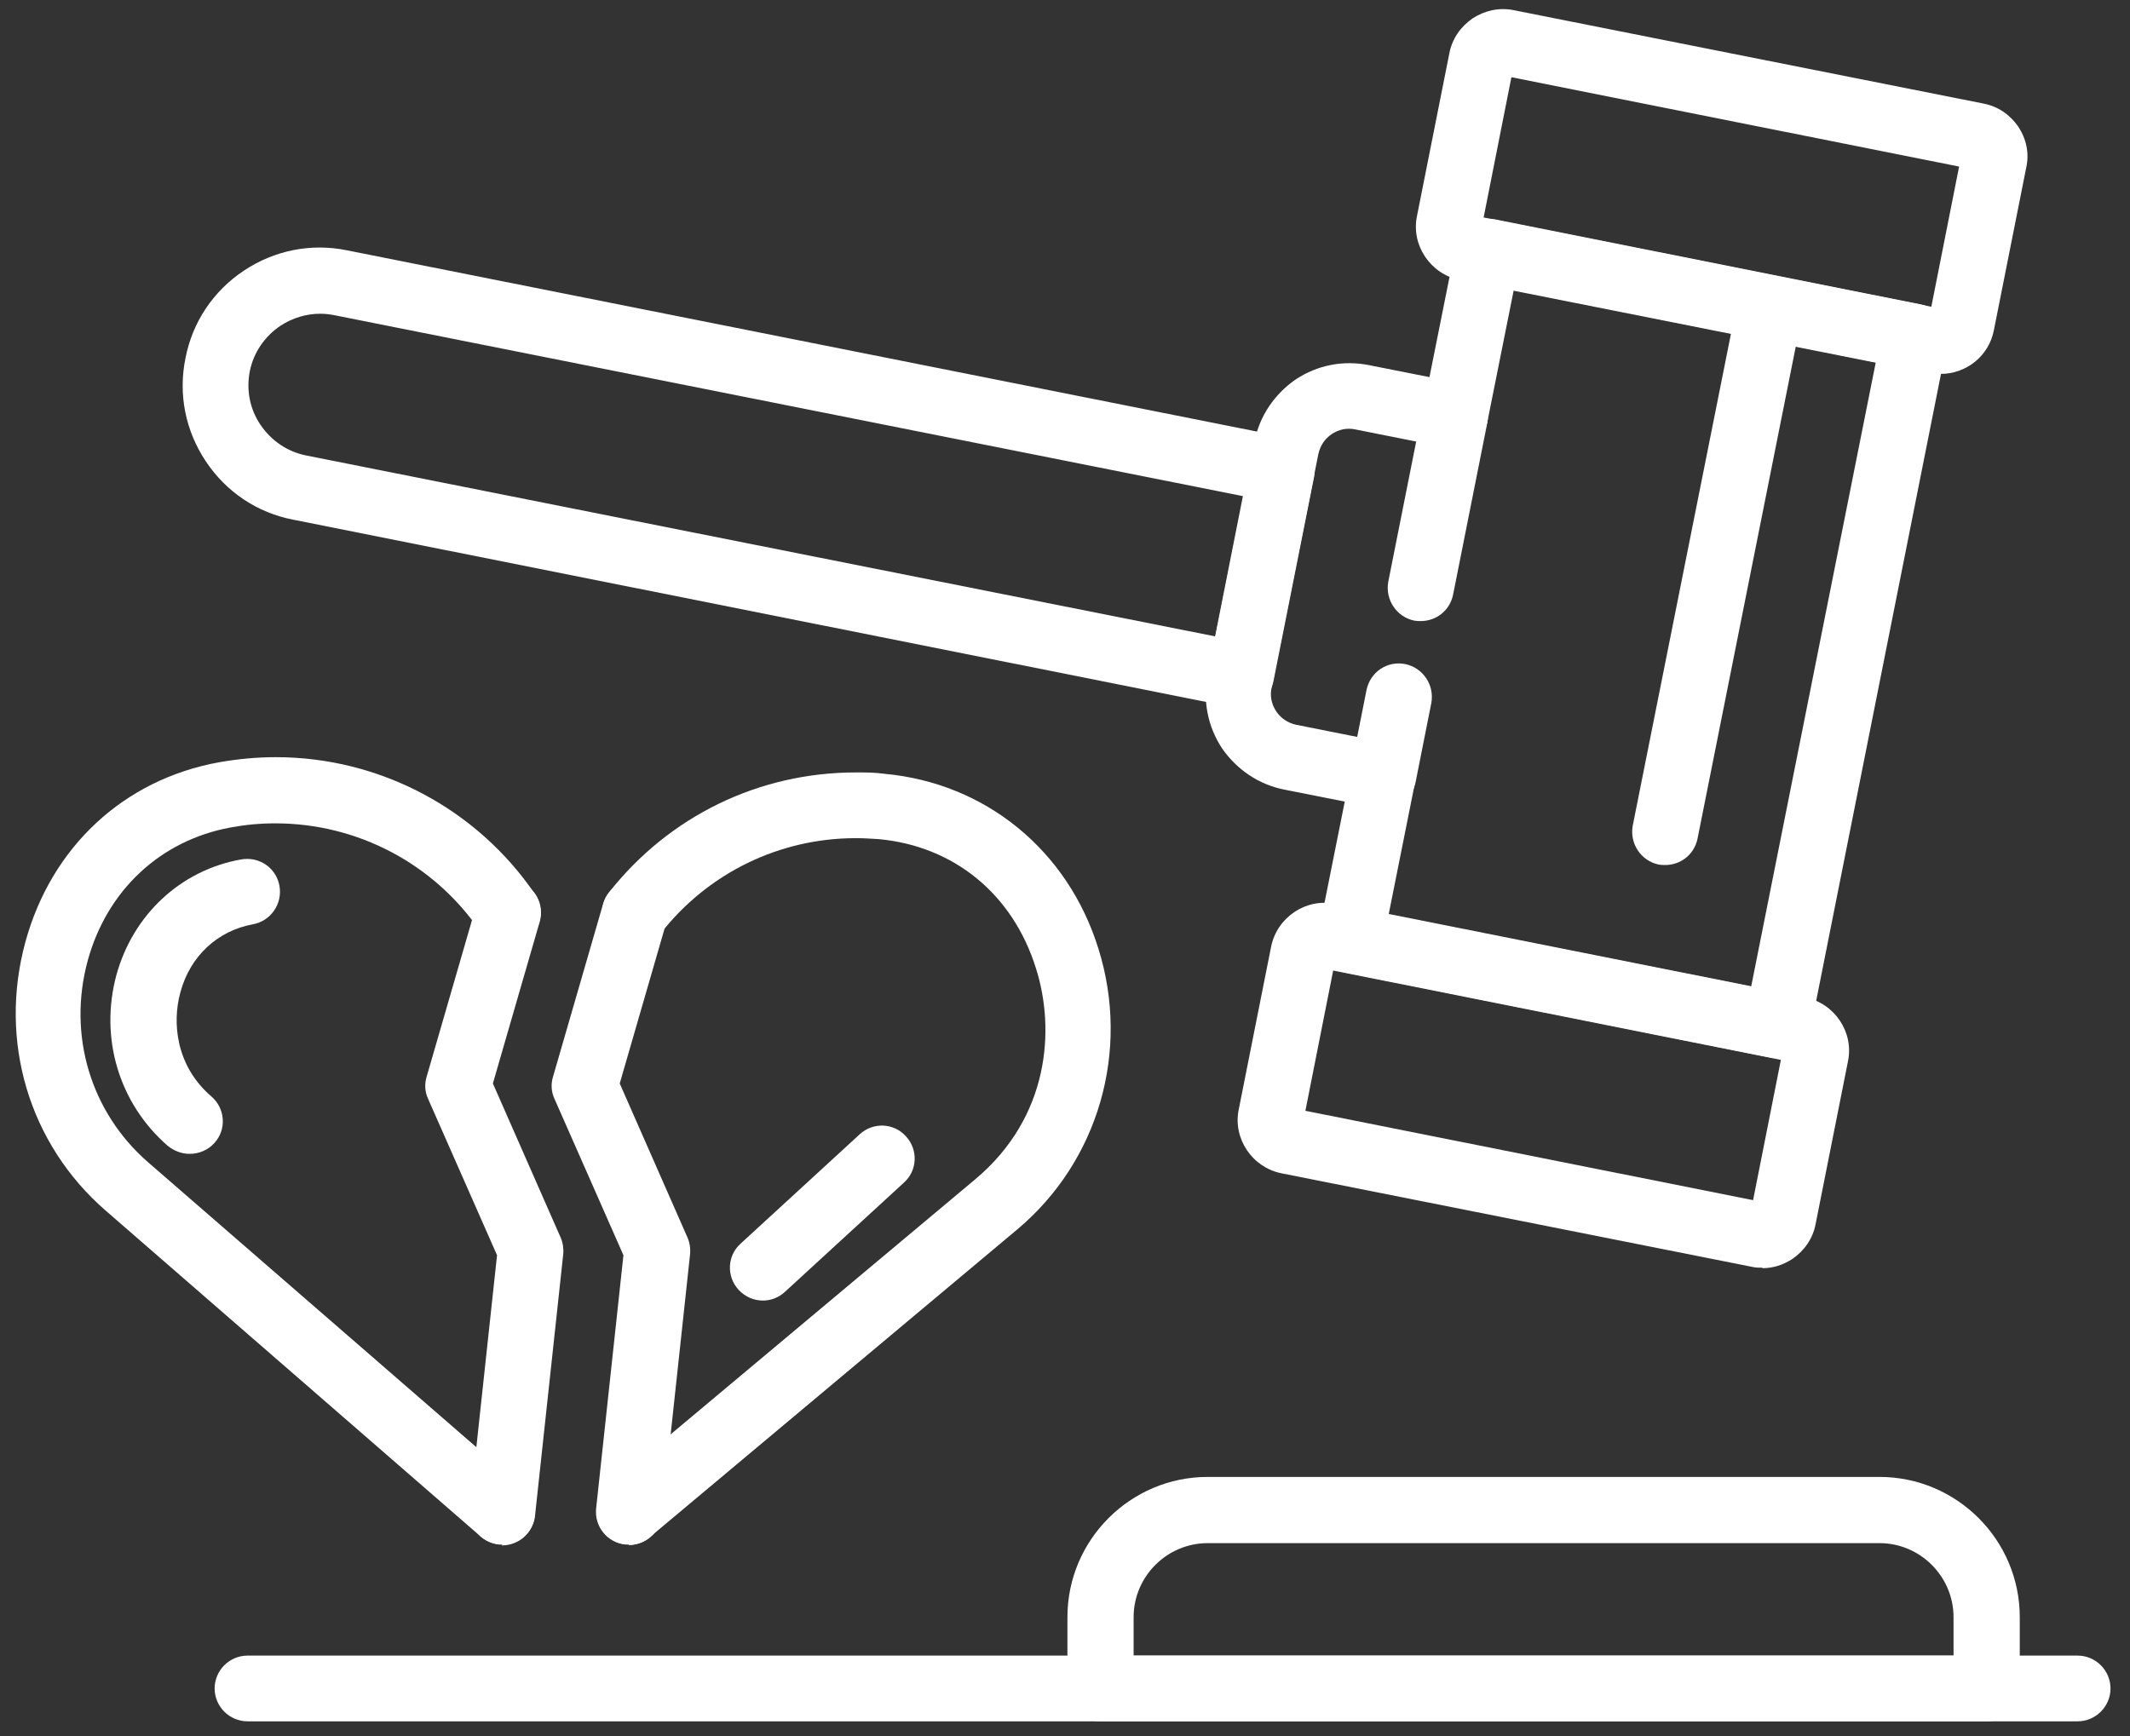
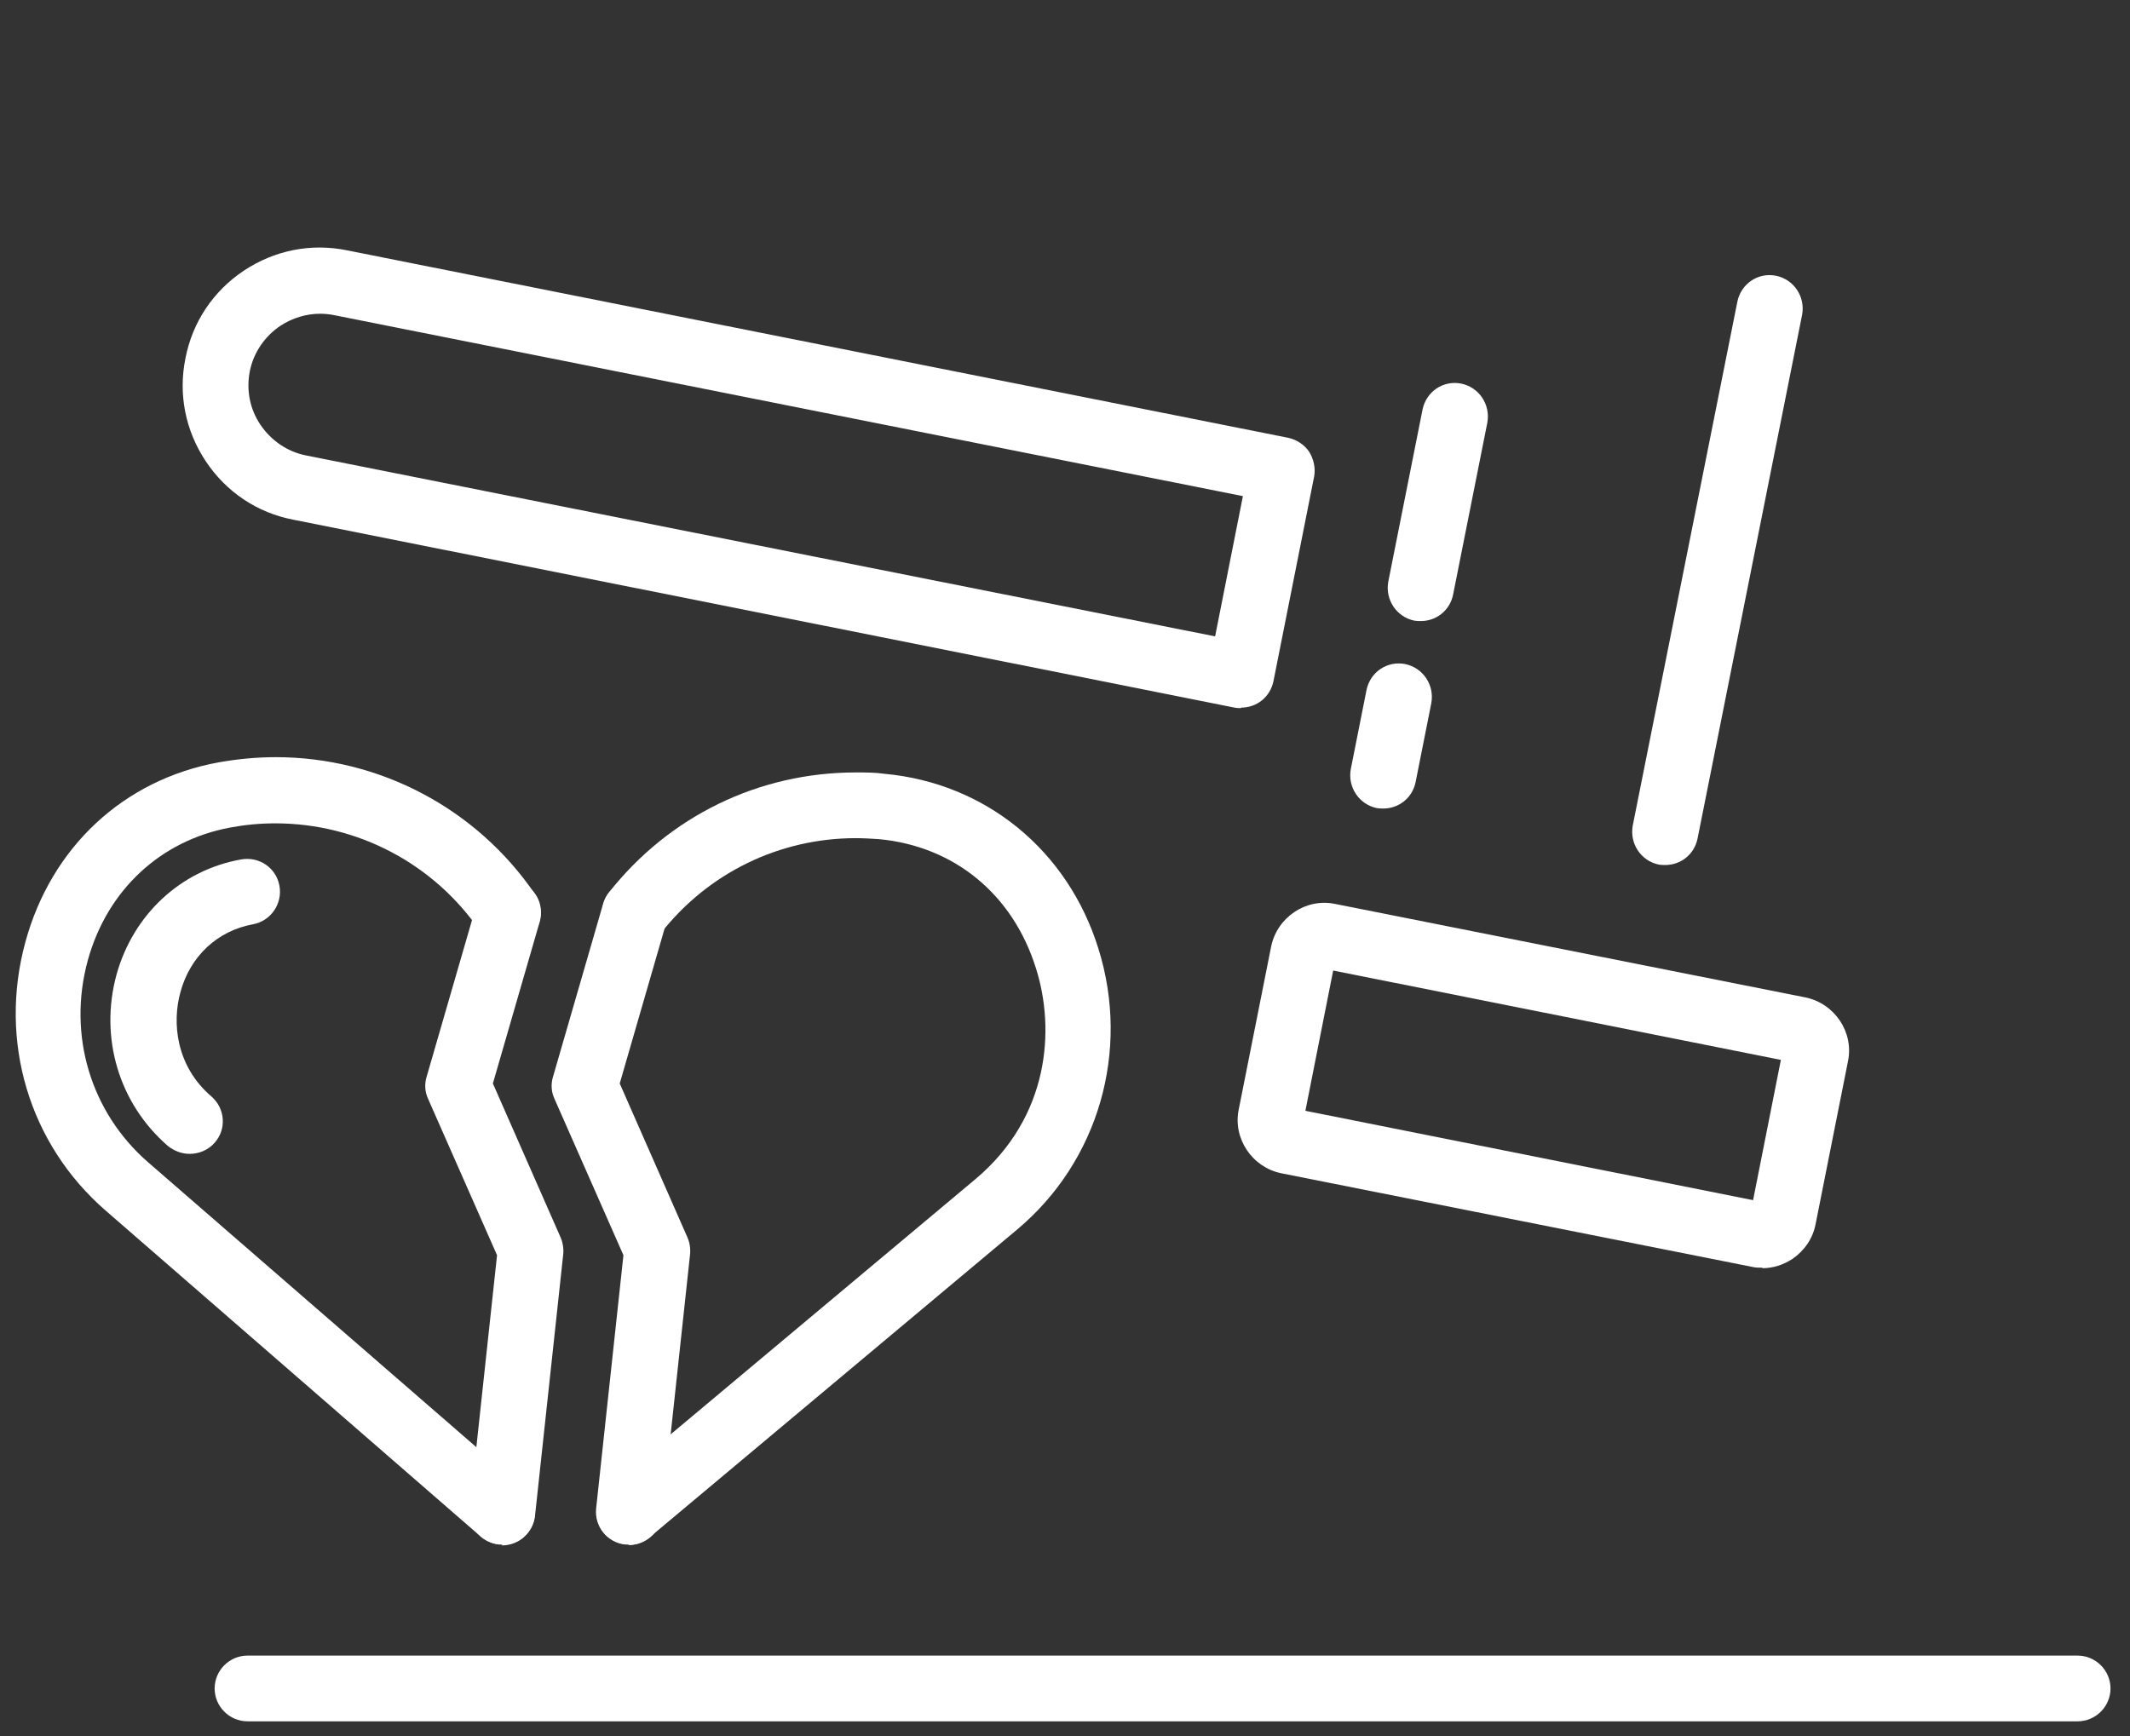
<svg xmlns="http://www.w3.org/2000/svg" width="65" height="53" viewBox="0 0 65 53" fill="none">
  <rect x="0" y="0" width="65" height="53" fill="#333333" stroke="none" />
  <g clip-path="url(#clip0_6_19)">
    <path d="M53.781 38.694C53.667 38.694 53.569 38.694 53.456 38.666L39.101 35.812C38.211 35.629 37.618 34.753 37.802 33.863L38.791 28.89C38.974 28 39.85 27.406 40.74 27.59L55.094 30.444C55.984 30.627 56.578 31.503 56.394 32.393L55.405 37.367C55.321 37.804 55.066 38.172 54.699 38.426C54.416 38.61 54.105 38.709 53.781 38.709V38.694ZM39.836 33.905L53.498 36.632L54.346 32.351L40.684 29.624L39.836 33.905Z" fill="white" />
-     <path d="M59.22 11.427C59.107 11.427 59.008 11.427 58.895 11.399L44.541 8.545C43.651 8.361 43.057 7.485 43.241 6.595L44.23 1.622C44.315 1.184 44.569 0.817 44.936 0.563C45.304 0.322 45.742 0.223 46.18 0.308L60.534 3.162C60.972 3.247 61.339 3.501 61.593 3.869C61.834 4.236 61.932 4.674 61.834 5.112L60.845 10.085C60.689 10.876 59.997 11.413 59.22 11.413V11.427ZM45.275 6.638L58.937 9.364L59.785 5.084L46.123 2.357L45.275 6.638Z" fill="white" />
-     <path d="M54.233 32.294C54.233 32.294 54.105 32.294 54.035 32.28L41.023 29.68C40.486 29.567 40.133 29.045 40.232 28.494L41.037 24.467L39.186 24.1C38.409 23.944 37.745 23.492 37.293 22.842C36.855 22.178 36.7 21.387 36.855 20.61L38.282 13.475C38.437 12.698 38.889 12.034 39.539 11.582C40.203 11.144 40.98 10.989 41.772 11.144L43.622 11.511L44.428 7.485C44.541 6.934 45.063 6.595 45.614 6.694L58.626 9.293C59.163 9.406 59.517 9.929 59.418 10.48L55.236 31.489C55.179 31.743 55.024 31.983 54.812 32.124C54.642 32.237 54.444 32.294 54.261 32.294H54.233ZM42.393 27.9L53.441 30.104L57.242 11.059L46.194 8.855L45.388 12.882C45.275 13.419 44.753 13.786 44.202 13.673L41.362 13.108C41.108 13.052 40.853 13.108 40.641 13.249C40.429 13.391 40.288 13.602 40.232 13.857L38.805 20.991C38.748 21.246 38.805 21.5 38.946 21.712C39.087 21.924 39.299 22.065 39.553 22.122L42.393 22.687C42.93 22.8 43.283 23.323 43.184 23.874L42.379 27.9H42.393Z" fill="white" />
    <path d="M37.872 21.614C37.872 21.614 37.745 21.614 37.675 21.599L8.952 15.863C7.85 15.652 6.903 15.016 6.282 14.083C5.66 13.151 5.434 12.035 5.66 10.933C5.872 9.831 6.508 8.884 7.44 8.262C8.373 7.641 9.489 7.415 10.591 7.641L39.313 13.363C39.568 13.419 39.808 13.575 39.949 13.787C40.09 14.013 40.147 14.281 40.105 14.535L38.861 20.794C38.762 21.274 38.353 21.599 37.872 21.599V21.614ZM9.771 9.576C9.348 9.576 8.924 9.704 8.556 9.944C8.076 10.269 7.737 10.763 7.624 11.328C7.511 11.908 7.624 12.487 7.949 12.967C8.274 13.447 8.768 13.787 9.333 13.9L37.081 19.424L37.929 15.143L10.195 9.619C10.054 9.591 9.913 9.576 9.757 9.576H9.771Z" fill="white" />
    <path d="M50.814 26.403C50.814 26.403 50.686 26.403 50.616 26.389C50.079 26.276 49.726 25.753 49.825 25.202L53.018 9.209C53.131 8.658 53.653 8.305 54.204 8.418C54.741 8.531 55.094 9.053 54.995 9.604L51.803 25.597C51.704 26.078 51.294 26.403 50.814 26.403Z" fill="white" />
    <path d="M43.354 18.957C43.354 18.957 43.227 18.957 43.156 18.943C42.619 18.83 42.266 18.308 42.365 17.757L43.411 12.501C43.524 11.95 44.046 11.597 44.597 11.71C45.134 11.823 45.487 12.345 45.389 12.896L44.343 18.152C44.244 18.633 43.834 18.957 43.354 18.957Z" fill="white" />
    <path d="M42.21 24.679C42.21 24.679 42.082 24.679 42.012 24.665C41.475 24.552 41.122 24.029 41.221 23.478L41.701 21.062C41.814 20.511 42.337 20.158 42.888 20.271C43.425 20.384 43.778 20.907 43.679 21.458L43.199 23.874C43.1 24.354 42.69 24.679 42.21 24.679Z" fill="white" />
-     <path d="M60.618 52.54H33.577C33.026 52.54 32.574 52.088 32.574 51.537V49.361C32.574 47.002 34.496 45.08 36.855 45.08H57.355C59.714 45.08 61.636 47.002 61.636 49.361V51.537C61.636 52.088 61.184 52.54 60.633 52.54H60.618ZM34.58 50.534H59.615V49.361C59.615 48.118 58.598 47.101 57.355 47.101H36.855C35.612 47.101 34.594 48.118 34.594 49.361V50.534H34.58Z" fill="white" />
    <path d="M63.402 52.54H7.553C7.002 52.54 6.55 52.088 6.55 51.537C6.55 50.986 7.002 50.534 7.553 50.534H63.402C63.953 50.534 64.405 50.986 64.405 51.537C64.405 52.088 63.953 52.54 63.402 52.54Z" fill="white" />
    <path d="M19.195 47.143C18.912 47.143 18.63 47.016 18.432 46.79C18.079 46.366 18.135 45.73 18.559 45.377L29.777 35.982C32.023 34.089 32.207 31.418 31.613 29.553C30.907 27.293 29.113 25.823 26.81 25.612C26.584 25.598 26.344 25.583 26.118 25.583C23.787 25.583 21.611 26.643 20.17 28.48C19.831 28.918 19.195 28.988 18.757 28.649C18.319 28.31 18.248 27.674 18.587 27.236C20.424 24.905 23.165 23.577 26.118 23.577C26.414 23.577 26.711 23.577 26.994 23.619C30.074 23.902 32.588 25.951 33.521 28.96C34.496 32.082 33.521 35.445 31.048 37.522L19.831 46.917C19.647 47.072 19.421 47.157 19.181 47.157L19.195 47.143Z" fill="white" />
    <path d="M15.338 47.143C15.098 47.143 14.871 47.058 14.674 46.903L3.23 36.956C0.885 34.922 -0.048 31.785 0.772 28.762C1.563 25.852 3.781 23.789 6.691 23.266C7.256 23.167 7.836 23.111 8.415 23.111C11.58 23.111 14.547 24.679 16.327 27.293C16.638 27.745 16.524 28.381 16.058 28.692C15.606 29.002 14.97 28.889 14.66 28.437C13.247 26.36 10.902 25.131 8.401 25.131C7.935 25.131 7.483 25.174 7.03 25.258C4.897 25.654 3.272 27.166 2.679 29.313C2.057 31.588 2.764 33.947 4.516 35.473L15.973 45.419C16.397 45.786 16.44 46.422 16.072 46.832C15.875 47.058 15.592 47.171 15.309 47.171L15.338 47.143Z" fill="white" />
    <path d="M5.787 35.219C5.547 35.219 5.321 35.134 5.123 34.978C3.626 33.679 3.032 31.672 3.555 29.751C4.064 27.914 5.519 26.558 7.356 26.233C7.907 26.134 8.429 26.487 8.528 27.038C8.627 27.589 8.26 28.112 7.723 28.211C6.635 28.409 5.801 29.186 5.505 30.288C5.25 31.206 5.363 32.534 6.451 33.467C6.875 33.834 6.918 34.47 6.55 34.88C6.352 35.106 6.07 35.219 5.787 35.219Z" fill="white" />
    <path d="M15.338 47.143C15.338 47.143 15.267 47.143 15.225 47.143C14.674 47.087 14.278 46.592 14.335 46.041L15.168 38.313L13.063 33.538C12.964 33.326 12.95 33.086 13.021 32.859L14.547 27.59C14.702 27.053 15.253 26.756 15.79 26.897C16.327 27.053 16.623 27.604 16.468 28.141L15.041 33.071L17.104 37.762C17.174 37.917 17.203 38.101 17.189 38.27L16.327 46.267C16.27 46.776 15.832 47.157 15.324 47.157L15.338 47.143Z" fill="white" />
    <path d="M19.195 47.143C19.195 47.143 19.124 47.143 19.082 47.143C18.531 47.087 18.135 46.592 18.192 46.041L19.025 38.313L16.92 33.538C16.821 33.326 16.807 33.086 16.878 32.859L18.404 27.59C18.559 27.053 19.11 26.756 19.647 26.897C20.184 27.053 20.48 27.604 20.339 28.141L18.912 33.071L20.975 37.762C21.046 37.917 21.074 38.101 21.06 38.27L20.198 46.267C20.141 46.776 19.703 47.157 19.195 47.157V47.143Z" fill="white" />
-     <path d="M23.278 39.697C23.009 39.697 22.741 39.584 22.543 39.373C22.162 38.963 22.19 38.327 22.6 37.96L26.231 34.626C26.64 34.244 27.276 34.272 27.644 34.682C28.025 35.092 27.997 35.727 27.587 36.095L23.956 39.429C23.758 39.613 23.518 39.697 23.278 39.697Z" fill="white" />
  </g>
  <defs>
    <clipPath id="clip0_6_19">
      <rect width="63.93" height="52.26" fill="white" transform="translate(0.475 0.28)" />
    </clipPath>
  </defs>
</svg>